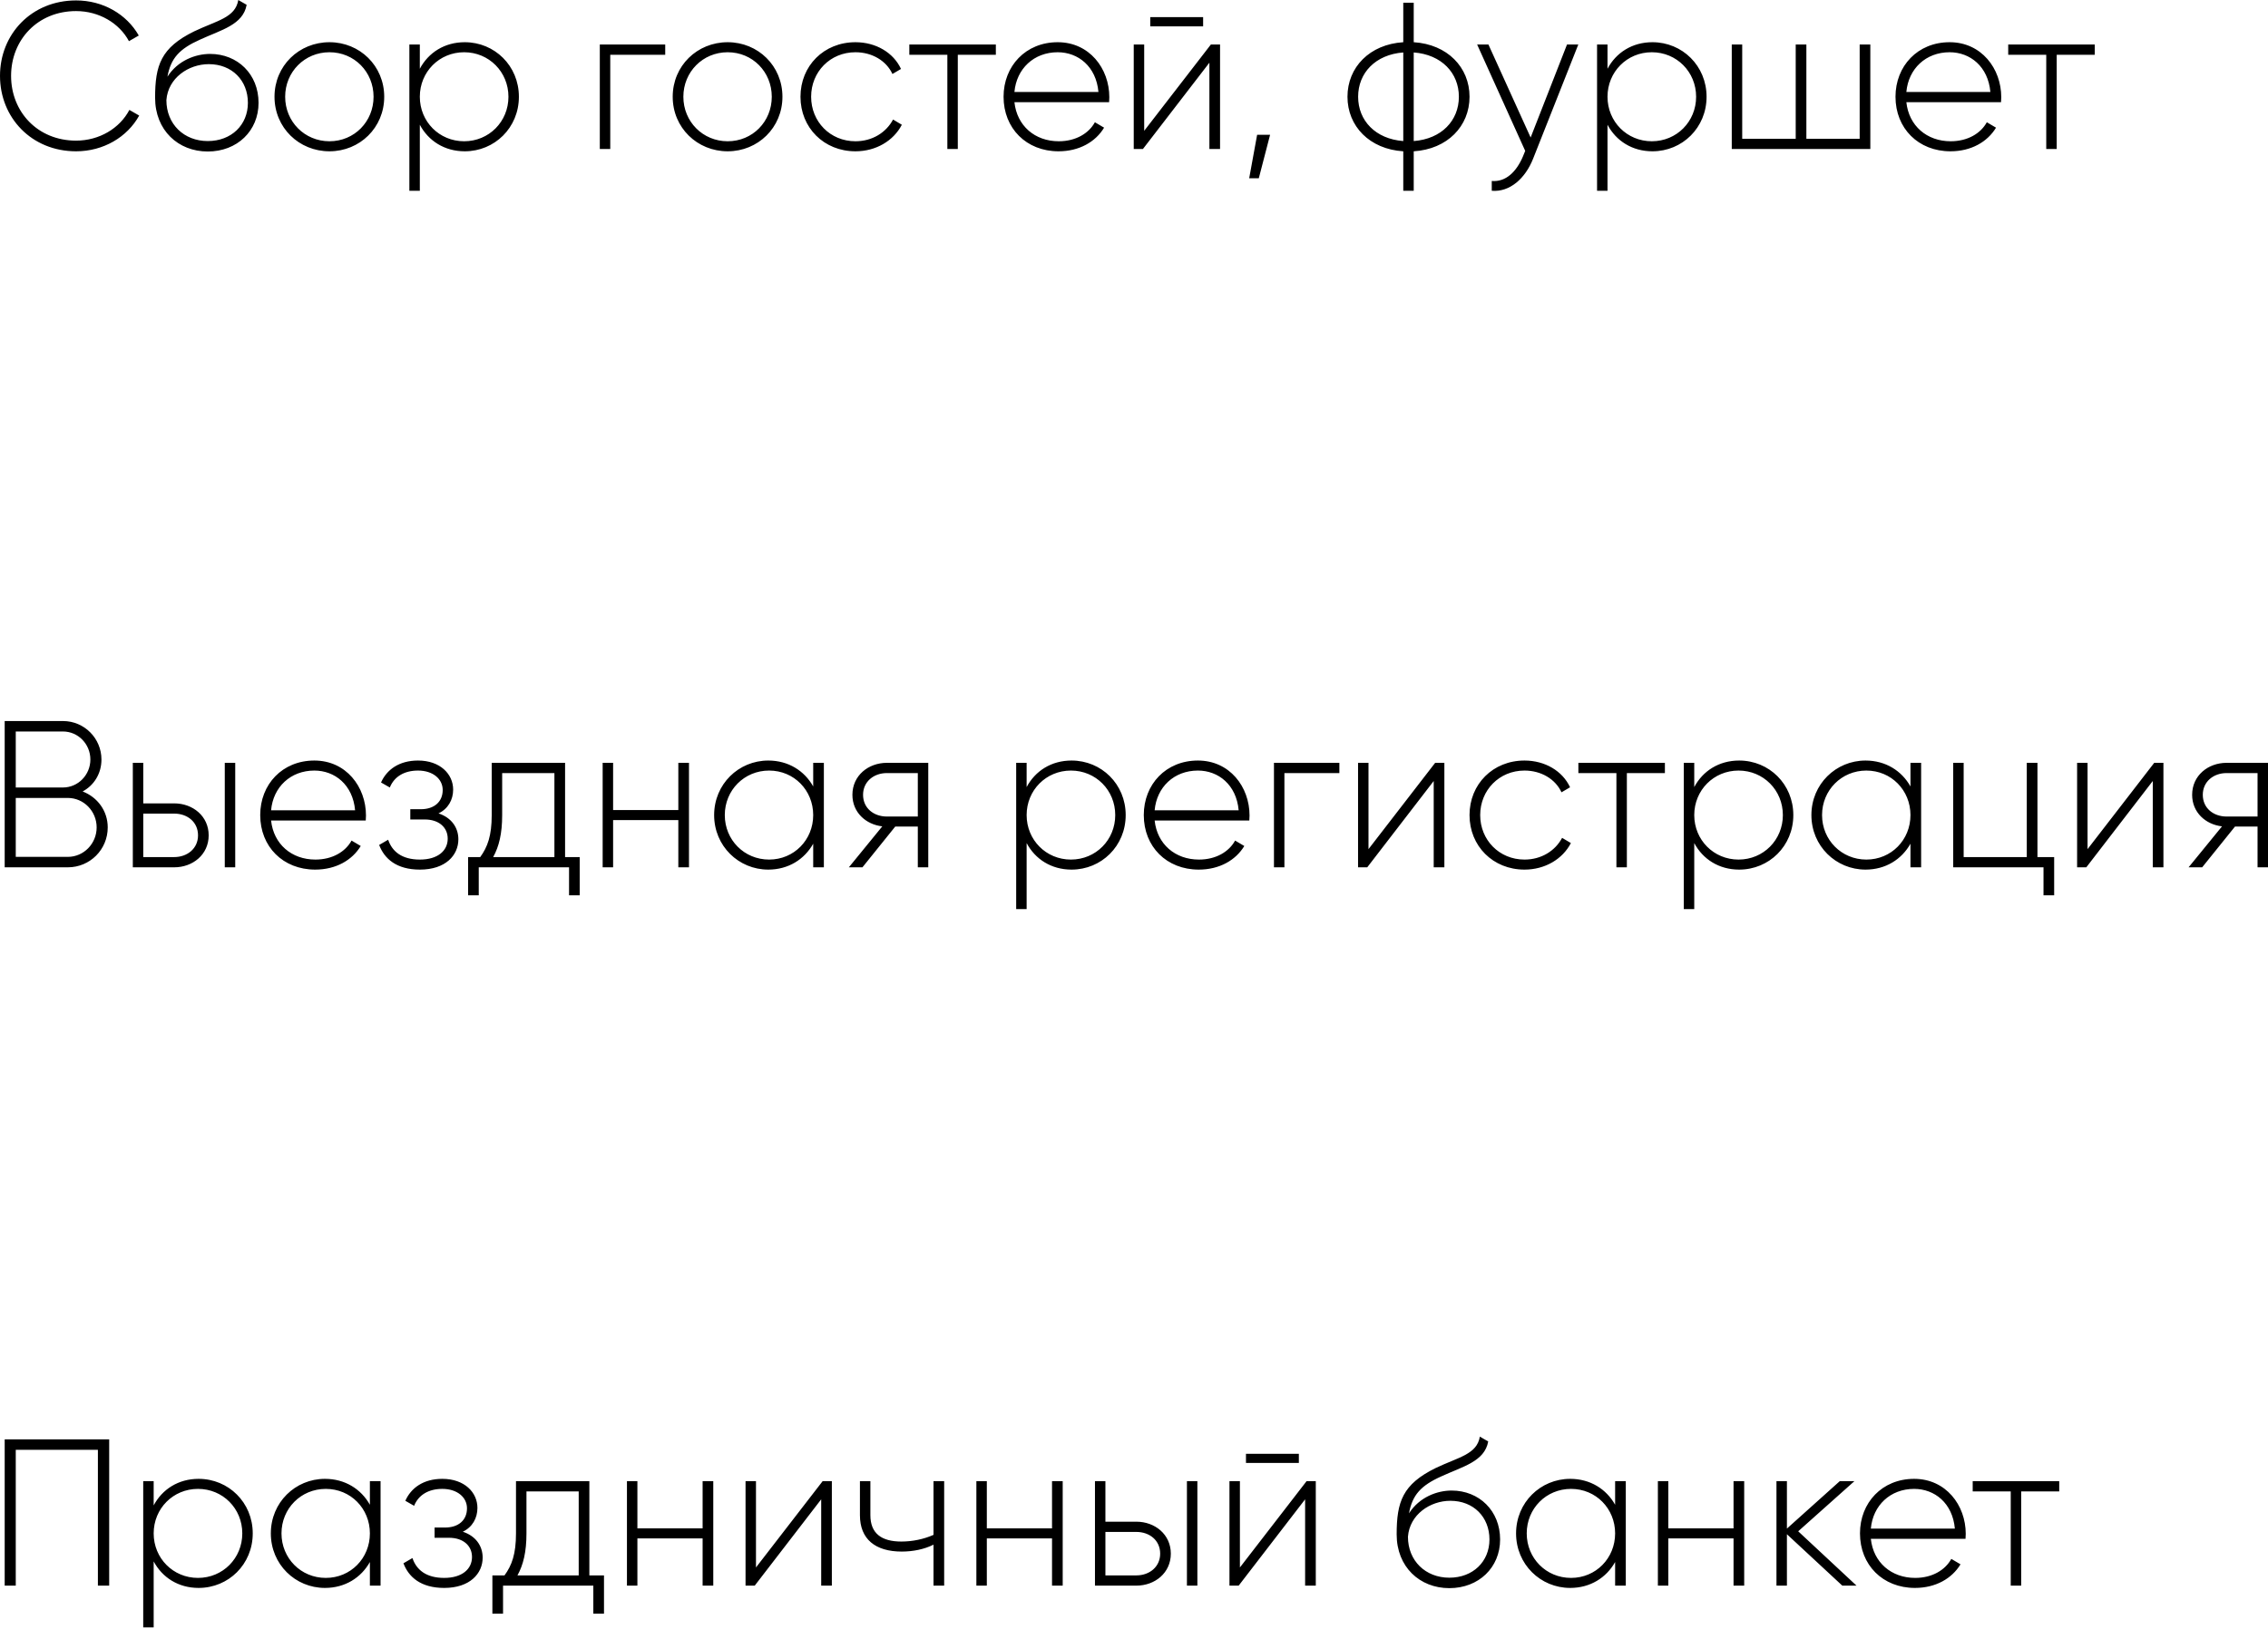
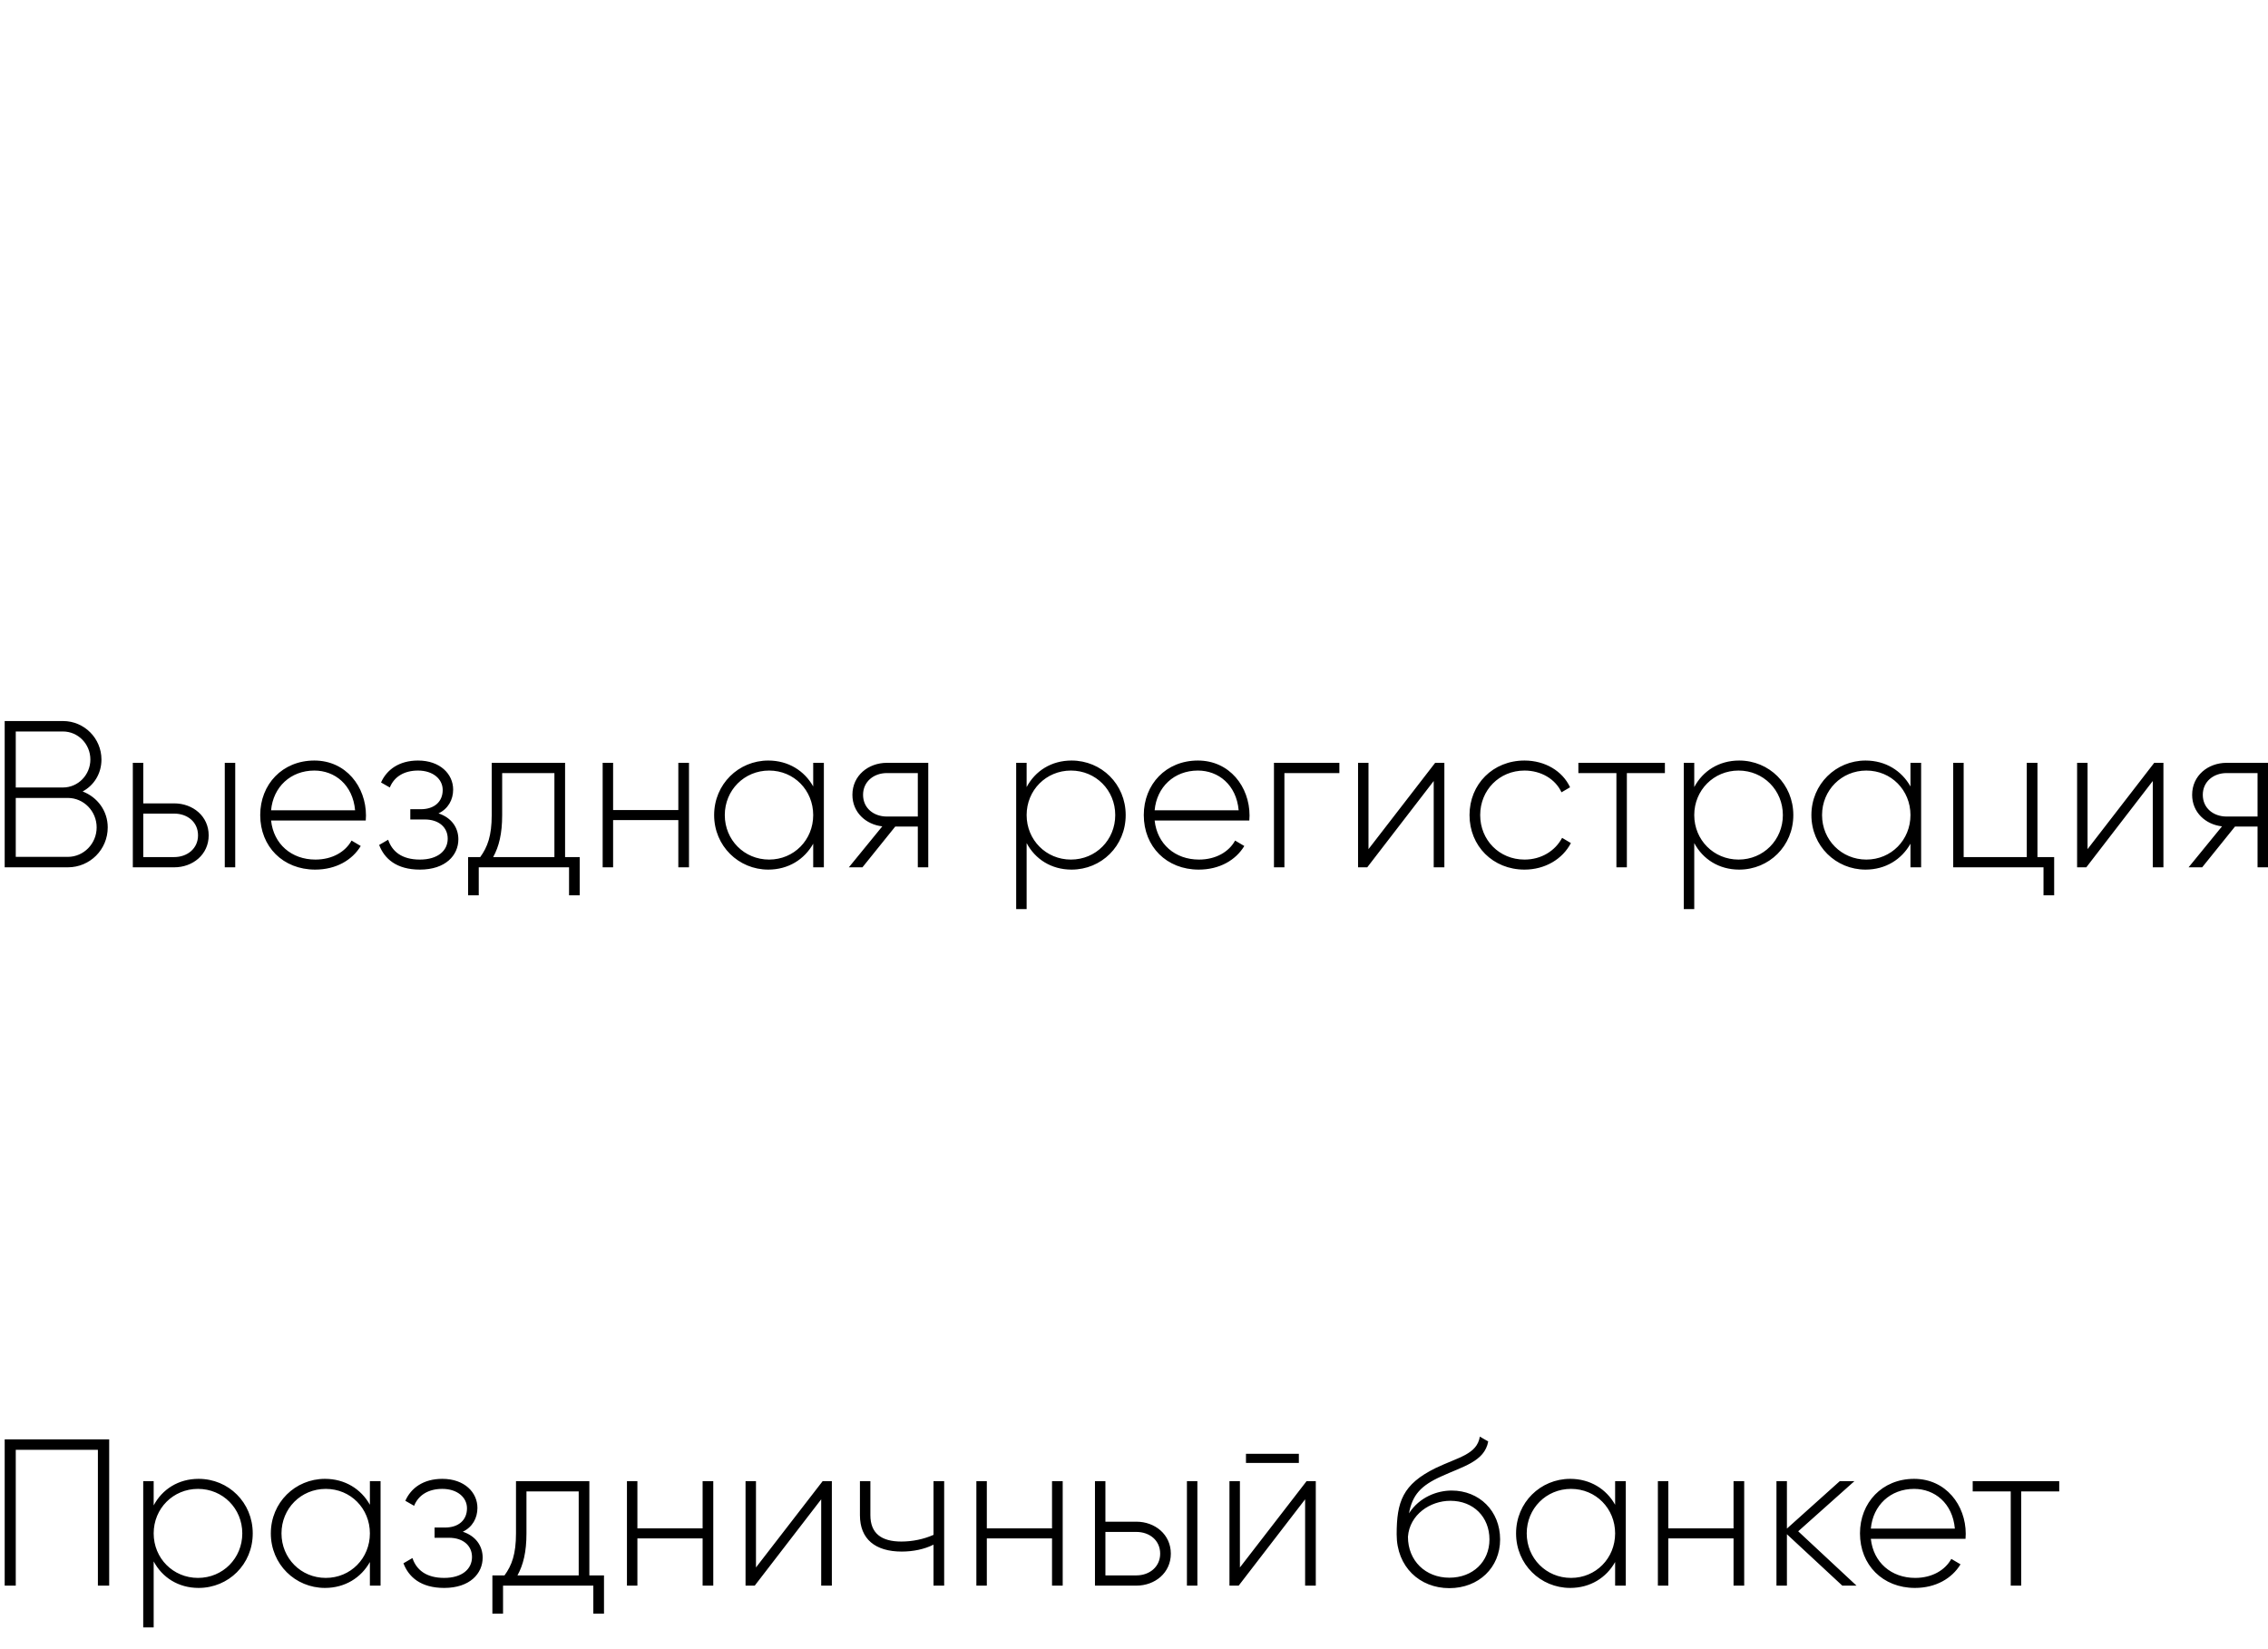
<svg xmlns="http://www.w3.org/2000/svg" viewBox="0 0 176 128" fill="none">
-   <path d="M5.904 11.743C2.449 11.743 0 9.131 0 5.888C0 2.644 2.449 0.033 5.904 0.033C7.996 0.033 9.829 1.103 10.769 2.757L10.007 3.195C9.261 1.8 7.688 0.86 5.904 0.86C2.919 0.86 0.86 3.098 0.86 5.888C0.86 8.677 2.919 10.915 5.904 10.915C7.704 10.915 9.293 9.959 10.04 8.531L10.802 8.969C9.877 10.64 8.028 11.743 5.904 11.743ZM16.123 11.759C13.82 11.759 12.036 10.105 12.036 7.591C12.036 5.06 12.49 3.698 15.069 2.433C16.837 1.59 18.264 1.379 18.491 0L19.14 0.373C18.864 1.93 17.161 2.32 15.507 3.082C13.917 3.795 13.252 4.525 12.993 5.953C13.804 4.687 15.182 4.185 16.302 4.185C18.442 4.185 20.064 5.758 20.064 7.98C20.064 10.153 18.41 11.759 16.123 11.759ZM16.123 10.948C17.956 10.948 19.237 9.699 19.237 7.98C19.237 6.244 18.004 4.979 16.204 4.979C14.631 4.979 13.042 6.05 12.912 7.769C12.912 9.634 14.274 10.948 16.123 10.948ZM25.567 11.743C23.199 11.743 21.302 9.91 21.302 7.51C21.302 5.109 23.199 3.276 25.567 3.276C27.919 3.276 29.816 5.109 29.816 7.51C29.816 9.91 27.919 11.743 25.567 11.743ZM25.567 10.964C27.497 10.964 28.989 9.44 28.989 7.51C28.989 5.58 27.497 4.055 25.567 4.055C23.637 4.055 22.129 5.58 22.129 7.51C22.129 9.44 23.637 10.964 25.567 10.964ZM36.066 3.276C38.385 3.276 40.267 5.109 40.267 7.51C40.267 9.91 38.385 11.743 36.066 11.743C34.493 11.743 33.244 10.932 32.579 9.683V14.808H31.768V3.455H32.579V5.336C33.244 4.087 34.493 3.276 36.066 3.276ZM36.017 10.964C37.947 10.964 39.456 9.44 39.456 7.51C39.456 5.58 37.947 4.055 36.017 4.055C34.088 4.055 32.579 5.58 32.579 7.51C32.579 9.44 34.088 10.964 36.017 10.964ZM51.622 3.455V4.25H47.357V11.564H46.546V3.455H51.622ZM56.469 11.743C54.101 11.743 52.203 9.91 52.203 7.51C52.203 5.109 54.101 3.276 56.469 3.276C58.82 3.276 60.718 5.109 60.718 7.51C60.718 9.91 58.82 11.743 56.469 11.743ZM56.469 10.964C58.399 10.964 59.891 9.44 59.891 7.51C59.891 5.58 58.399 4.055 56.469 4.055C54.538 4.055 53.03 5.58 53.03 7.51C53.03 9.44 54.538 10.964 56.469 10.964ZM66.384 11.743C63.935 11.743 62.118 9.91 62.118 7.51C62.118 5.109 63.935 3.276 66.384 3.276C67.973 3.276 69.335 4.087 69.919 5.352L69.254 5.742C68.784 4.72 67.681 4.055 66.384 4.055C64.421 4.055 62.945 5.58 62.945 7.51C62.945 9.44 64.421 10.964 66.384 10.964C67.697 10.964 68.768 10.283 69.303 9.277L69.984 9.683C69.335 10.932 67.973 11.743 66.384 11.743ZM77.279 3.455V4.25H74.327V11.564H73.516V4.25H70.565V3.455H77.279ZM82.078 3.276C84.544 3.276 86.084 5.32 86.084 7.542C86.084 7.672 86.068 7.801 86.068 7.931H78.721C78.916 9.764 80.31 10.964 82.159 10.964C83.489 10.964 84.495 10.348 84.965 9.488L85.679 9.91C85.014 11.013 83.749 11.743 82.143 11.743C79.645 11.743 77.878 9.959 77.878 7.51C77.878 5.125 79.597 3.276 82.078 3.276ZM82.078 4.055C80.229 4.055 78.883 5.336 78.721 7.137H85.241C85.062 5.158 83.668 4.055 82.078 4.055ZM89.261 2.044V1.33H93.364V2.044H89.261ZM93.965 3.455H94.678V11.564H93.851V4.866L88.693 11.564H87.98V3.455H88.791V10.153L93.965 3.455ZM98.561 10.461L97.685 13.835H96.939L97.555 10.461H98.561ZM114.038 7.51C114.038 9.796 112.318 11.58 109.707 11.743V14.808H108.896V11.743C106.285 11.58 104.566 9.796 104.566 7.51C104.566 5.223 106.285 3.439 108.896 3.276V0.211H109.707V3.276C112.318 3.439 114.038 5.223 114.038 7.51ZM105.393 7.51C105.393 9.358 106.739 10.786 108.896 10.948V4.071C106.739 4.233 105.393 5.661 105.393 7.51ZM109.707 10.948C111.864 10.786 113.211 9.358 113.211 7.51C113.211 5.661 111.864 4.233 109.707 4.071V10.948ZM121.602 3.455H122.478L118.974 12.31C118.358 13.867 117.158 14.922 115.763 14.808V14.046C116.85 14.143 117.677 13.332 118.18 12.148L118.358 11.71L114.628 3.455H115.504L118.78 10.672L121.602 3.455ZM128.232 3.276C130.551 3.276 132.432 5.109 132.432 7.51C132.432 9.91 130.551 11.743 128.232 11.743C126.658 11.743 125.409 10.932 124.745 9.683V14.808H123.934V3.455H124.745V5.336C125.409 4.087 126.658 3.276 128.232 3.276ZM128.183 10.964C130.113 10.964 131.621 9.44 131.621 7.51C131.621 5.58 130.113 4.055 128.183 4.055C126.253 4.055 124.745 5.58 124.745 7.51C124.745 9.44 126.253 10.964 128.183 10.964ZM144.313 3.455H145.14V11.564H134.387V3.455H135.198V10.77H139.35V3.455H140.177V10.77H144.313V3.455ZM151.293 3.276C153.759 3.276 155.3 5.32 155.3 7.542C155.3 7.672 155.283 7.801 155.283 7.931H147.936C148.131 9.764 149.526 10.964 151.375 10.964C152.705 10.964 153.71 10.348 154.181 9.488L154.894 9.91C154.229 11.013 152.964 11.743 151.358 11.743C148.861 11.743 147.093 9.959 147.093 7.51C147.093 5.125 148.812 3.276 151.293 3.276ZM151.293 4.055C149.445 4.055 148.098 5.336 147.936 7.137H154.456C154.278 5.158 152.883 4.055 151.293 4.055ZM162.555 3.455V4.25H159.603V11.564H158.792V4.25H155.84V3.455H162.555Z" fill="black" />
  <path d="M6.413 61.429C7.549 61.867 8.36 62.921 8.36 64.219C8.36 65.938 6.981 67.317 5.262 67.317H0.364V55.963H4.889C6.543 55.963 7.873 57.31 7.873 58.948C7.873 60.05 7.289 60.959 6.413 61.429ZM4.889 56.774H1.223V61.121H4.889C6.057 61.121 7.013 60.148 7.013 58.948C7.013 57.747 6.057 56.774 4.889 56.774ZM5.262 66.506C6.494 66.506 7.5 65.484 7.5 64.219C7.5 62.954 6.494 61.932 5.262 61.932H1.223V66.506H5.262ZM13.518 62.354C14.961 62.354 16.194 63.343 16.194 64.835C16.194 66.327 14.961 67.317 13.518 67.317H10.307V59.207H11.118V62.354H13.518ZM17.443 59.207H18.254V67.317H17.443V59.207ZM13.518 66.522C14.54 66.522 15.367 65.857 15.367 64.835C15.367 63.797 14.54 63.148 13.518 63.148H11.118V66.522H13.518ZM24.394 59.029C26.859 59.029 28.4 61.072 28.4 63.294C28.4 63.424 28.383 63.554 28.383 63.684H21.036C21.231 65.516 22.626 66.716 24.475 66.716C25.805 66.716 26.81 66.1 27.281 65.241L27.994 65.662C27.329 66.765 26.064 67.495 24.458 67.495C21.961 67.495 20.193 65.711 20.193 63.262C20.193 60.878 21.912 59.029 24.394 59.029ZM24.394 59.807C22.545 59.807 21.198 61.088 21.036 62.889H27.556C27.378 60.91 25.983 59.807 24.394 59.807ZM34.029 63.132C35.019 63.456 35.57 64.219 35.57 65.143C35.57 66.376 34.581 67.495 32.586 67.495C30.769 67.495 29.829 66.652 29.423 65.581L30.121 65.176C30.429 66.084 31.175 66.716 32.586 66.716C33.964 66.716 34.743 66.035 34.743 65.095C34.743 64.219 34.062 63.603 32.959 63.603H31.84V62.808H32.651C33.705 62.808 34.354 62.224 34.354 61.316C34.354 60.456 33.591 59.807 32.44 59.807C31.369 59.807 30.591 60.278 30.25 61.121L29.569 60.732C30.007 59.743 30.964 59.029 32.44 59.029C34.159 59.029 35.165 60.083 35.165 61.283C35.165 62.078 34.775 62.775 34.029 63.132ZM43.851 66.522H44.986V69.49H44.159V67.317H37.152V69.49H36.325V66.522H37.266C37.833 65.743 38.158 64.868 38.158 63.262V59.207H43.851V66.522ZM38.271 66.522H43.023V60.002H38.969V63.262C38.969 64.705 38.725 65.695 38.271 66.522ZM52.639 59.207H53.466V67.317H52.639V63.651H47.578V67.317H46.767V59.207H47.578V62.873H52.639V59.207ZM63.106 59.207H63.933V67.317H63.106V65.484C62.425 66.7 61.176 67.495 59.619 67.495C57.316 67.495 55.418 65.662 55.418 63.262C55.418 60.862 57.316 59.029 59.619 59.029C61.176 59.029 62.425 59.824 63.106 61.04V59.207ZM59.684 66.716C61.614 66.716 63.106 65.192 63.106 63.262C63.106 61.332 61.614 59.807 59.684 59.807C57.754 59.807 56.245 61.332 56.245 63.262C56.245 65.192 57.754 66.716 59.684 66.716ZM72.035 59.207V67.317H71.224V64.154H69.472L66.926 67.317H65.872L68.467 64.138C67.186 63.992 66.148 63.051 66.148 61.689C66.148 60.197 67.38 59.207 68.824 59.207H72.035ZM68.824 63.375H71.224V60.002H68.824C67.802 60.002 66.975 60.667 66.975 61.689C66.975 62.727 67.802 63.375 68.824 63.375ZM83.155 59.029C85.474 59.029 87.355 60.862 87.355 63.262C87.355 65.662 85.474 67.495 83.155 67.495C81.581 67.495 80.332 66.684 79.668 65.435V70.56H78.857V59.207H79.668V61.088C80.332 59.84 81.581 59.029 83.155 59.029ZM83.106 66.716C85.036 66.716 86.544 65.192 86.544 63.262C86.544 61.332 85.036 59.807 83.106 59.807C81.176 59.807 79.668 61.332 79.668 63.262C79.668 65.192 81.176 66.716 83.106 66.716ZM92.959 59.029C95.425 59.029 96.966 61.072 96.966 63.294C96.966 63.424 96.949 63.554 96.949 63.684H89.602C89.797 65.516 91.192 66.716 93.041 66.716C94.37 66.716 95.376 66.1 95.846 65.241L96.56 65.662C95.895 66.765 94.63 67.495 93.024 67.495C90.527 67.495 88.759 65.711 88.759 63.262C88.759 60.878 90.478 59.029 92.959 59.029ZM92.959 59.807C91.111 59.807 89.764 61.088 89.602 62.889H96.122C95.944 60.91 94.549 59.807 92.959 59.807ZM103.937 59.207V60.002H99.672V67.317H98.861V59.207H103.937ZM111.371 59.207H112.085V67.317H111.258V60.618L106.1 67.317H105.387V59.207H106.197V65.906L111.371 59.207ZM118.303 67.495C115.854 67.495 114.037 65.662 114.037 63.262C114.037 60.862 115.854 59.029 118.303 59.029C119.892 59.029 121.255 59.84 121.839 61.105L121.174 61.494C120.703 60.472 119.6 59.807 118.303 59.807C116.341 59.807 114.865 61.332 114.865 63.262C114.865 65.192 116.341 66.716 118.303 66.716C119.617 66.716 120.687 66.035 121.222 65.03L121.904 65.435C121.255 66.684 119.892 67.495 118.303 67.495ZM129.198 59.207V60.002H126.247V67.317H125.436V60.002H122.484V59.207H129.198ZM134.963 59.029C137.283 59.029 139.164 60.862 139.164 63.262C139.164 65.662 137.283 67.495 134.963 67.495C133.39 67.495 132.141 66.684 131.476 65.435V70.56H130.665V59.207H131.476V61.088C132.141 59.84 133.39 59.029 134.963 59.029ZM134.915 66.716C136.844 66.716 138.353 65.192 138.353 63.262C138.353 61.332 136.844 59.807 134.915 59.807C132.984 59.807 131.476 61.332 131.476 63.262C131.476 65.192 132.984 66.716 134.915 66.716ZM148.255 59.207H149.082V67.317H148.255V65.484C147.574 66.7 146.325 67.495 144.768 67.495C142.465 67.495 140.567 65.662 140.567 63.262C140.567 60.862 142.465 59.029 144.768 59.029C146.325 59.029 147.574 59.824 148.255 61.04V59.207ZM144.833 66.716C146.763 66.716 148.255 65.192 148.255 63.262C148.255 61.332 146.763 59.807 144.833 59.807C142.903 59.807 141.394 61.332 141.394 63.262C141.394 65.192 142.903 66.716 144.833 66.716ZM158.109 66.522H159.406V69.49H158.579V67.317H151.572V59.207H152.383V66.522H157.281V59.207H158.109V66.522ZM167.171 59.207H167.885V67.317H167.058V60.618L161.9 67.317H161.186V59.207H161.997V65.906L167.171 59.207ZM176.001 59.207V67.317H175.189V64.154H173.438L170.891 67.317H169.837L172.432 64.138C171.151 63.992 170.113 63.051 170.113 61.689C170.113 60.197 171.345 59.207 172.789 59.207H176.001ZM172.789 63.375H175.189V60.002H172.789C171.767 60.002 170.94 60.667 170.94 61.689C170.94 62.727 171.767 63.375 172.789 63.375Z" fill="black" />
  <path d="M8.473 111.716V123.069H7.597V112.527H1.223V123.069H0.364V111.716H8.473ZM15.412 114.781C17.732 114.781 19.613 116.614 19.613 119.014C19.613 121.415 17.732 123.247 15.412 123.247C13.839 123.247 12.59 122.436 11.925 121.188V126.313H11.114V114.959H11.925V116.841C12.59 115.592 13.839 114.781 15.412 114.781ZM15.364 122.469C17.294 122.469 18.802 120.944 18.802 119.014C18.802 117.084 17.294 115.56 15.364 115.56C13.434 115.56 11.925 117.084 11.925 119.014C11.925 120.944 13.434 122.469 15.364 122.469ZM28.704 114.959H29.532V123.069H28.704V121.236C28.023 122.453 26.774 123.247 25.217 123.247C22.914 123.247 21.017 121.415 21.017 119.014C21.017 116.614 22.914 114.781 25.217 114.781C26.774 114.781 28.023 115.576 28.704 116.792V114.959ZM25.282 122.469C27.212 122.469 28.704 120.944 28.704 119.014C28.704 117.084 27.212 115.56 25.282 115.56C23.352 115.56 21.844 117.084 21.844 119.014C21.844 120.944 23.352 122.469 25.282 122.469ZM35.914 118.885C36.904 119.209 37.455 119.971 37.455 120.896C37.455 122.128 36.465 123.247 34.471 123.247C32.654 123.247 31.713 122.404 31.308 121.334L32.005 120.928C32.313 121.836 33.06 122.469 34.471 122.469C35.849 122.469 36.628 121.788 36.628 120.847C36.628 119.971 35.947 119.355 34.844 119.355H33.724V118.56H34.536C35.59 118.56 36.239 117.976 36.239 117.068C36.239 116.208 35.476 115.56 34.325 115.56C33.254 115.56 32.476 116.03 32.135 116.873L31.454 116.484C31.892 115.495 32.849 114.781 34.325 114.781C36.044 114.781 37.049 115.835 37.049 117.035C37.049 117.83 36.66 118.528 35.914 118.885ZM45.735 122.274H46.871V125.242H46.043V123.069H39.037V125.242H38.21V122.274H39.151C39.718 121.496 40.042 120.62 40.042 119.014V114.959H45.735V122.274ZM40.156 122.274H44.908V115.754H40.854V119.014C40.854 120.458 40.61 121.447 40.156 122.274ZM54.524 114.959H55.351V123.069H54.524V119.403H49.463V123.069H48.652V114.959H49.463V118.625H54.524V114.959ZM63.839 114.959H64.553V123.069H63.726V116.37L58.568 123.069H57.855V114.959H58.665V121.658L63.839 114.959ZM72.441 114.959H73.269V123.069H72.441V119.89C71.728 120.247 70.852 120.425 69.976 120.425C67.917 120.425 66.732 119.452 66.732 117.603V114.959H67.543V117.603C67.543 119.014 68.403 119.647 69.944 119.647C70.803 119.647 71.679 119.468 72.441 119.128V114.959ZM81.639 114.959H82.467V123.069H81.639V119.403H76.579V123.069H75.768V114.959H76.579V118.625H81.639V114.959ZM88.182 118.106C89.625 118.106 90.858 119.095 90.858 120.587C90.858 122.08 89.625 123.069 88.182 123.069H84.971V114.959H85.781V118.106H88.182ZM92.107 114.959H92.918V123.069H92.107V114.959ZM88.182 122.274C89.204 122.274 90.031 121.609 90.031 120.587C90.031 119.549 89.204 118.901 88.182 118.901H85.781V122.274H88.182ZM96.689 113.548V112.835H100.793V113.548H96.689ZM101.393 114.959H102.107V123.069H101.279V116.37L96.122 123.069H95.408V114.959H96.219V121.658L101.393 114.959ZM112.47 123.264C110.167 123.264 108.383 121.609 108.383 119.095C108.383 116.565 108.837 115.203 111.416 113.938C113.184 113.094 114.611 112.884 114.838 111.505L115.487 111.878C115.211 113.435 113.508 113.824 111.854 114.586C110.264 115.3 109.599 116.03 109.34 117.457C110.151 116.192 111.53 115.689 112.649 115.689C114.789 115.689 116.411 117.263 116.411 119.485C116.411 121.658 114.757 123.264 112.47 123.264ZM112.47 122.453C114.303 122.453 115.584 121.204 115.584 119.485C115.584 117.749 114.352 116.484 112.551 116.484C110.978 116.484 109.388 117.555 109.259 119.274C109.259 121.139 110.621 122.453 112.47 122.453ZM125.336 114.959H126.164V123.069H125.336V121.236C124.655 122.453 123.406 123.247 121.849 123.247C119.546 123.247 117.649 121.415 117.649 119.014C117.649 116.614 119.546 114.781 121.849 114.781C123.406 114.781 124.655 115.576 125.336 116.792V114.959ZM121.914 122.469C123.844 122.469 125.336 120.944 125.336 119.014C125.336 117.084 123.844 115.56 121.914 115.56C119.984 115.56 118.476 117.084 118.476 119.014C118.476 120.944 119.984 122.469 121.914 122.469ZM134.525 114.959H135.352V123.069H134.525V119.403H129.465V123.069H128.654V114.959H129.465V118.625H134.525V114.959ZM144.068 123.069H142.965L138.667 119.079V123.069H137.856V114.959H138.667V118.641L142.77 114.959H143.906L139.543 118.852L144.068 123.069ZM148.538 114.781C151.003 114.781 152.544 116.825 152.544 119.047C152.544 119.176 152.527 119.306 152.527 119.436H145.18C145.375 121.269 146.77 122.469 148.619 122.469C149.949 122.469 150.954 121.853 151.425 120.993L152.138 121.415C151.473 122.518 150.208 123.247 148.602 123.247C146.105 123.247 144.337 121.463 144.337 119.014C144.337 116.63 146.056 114.781 148.538 114.781ZM148.538 115.56C146.689 115.56 145.343 116.841 145.18 118.641H151.7C151.522 116.662 150.127 115.56 148.538 115.56ZM159.799 114.959V115.754H156.847V123.069H156.036V115.754H153.084V114.959H159.799Z" fill="black" />
</svg>